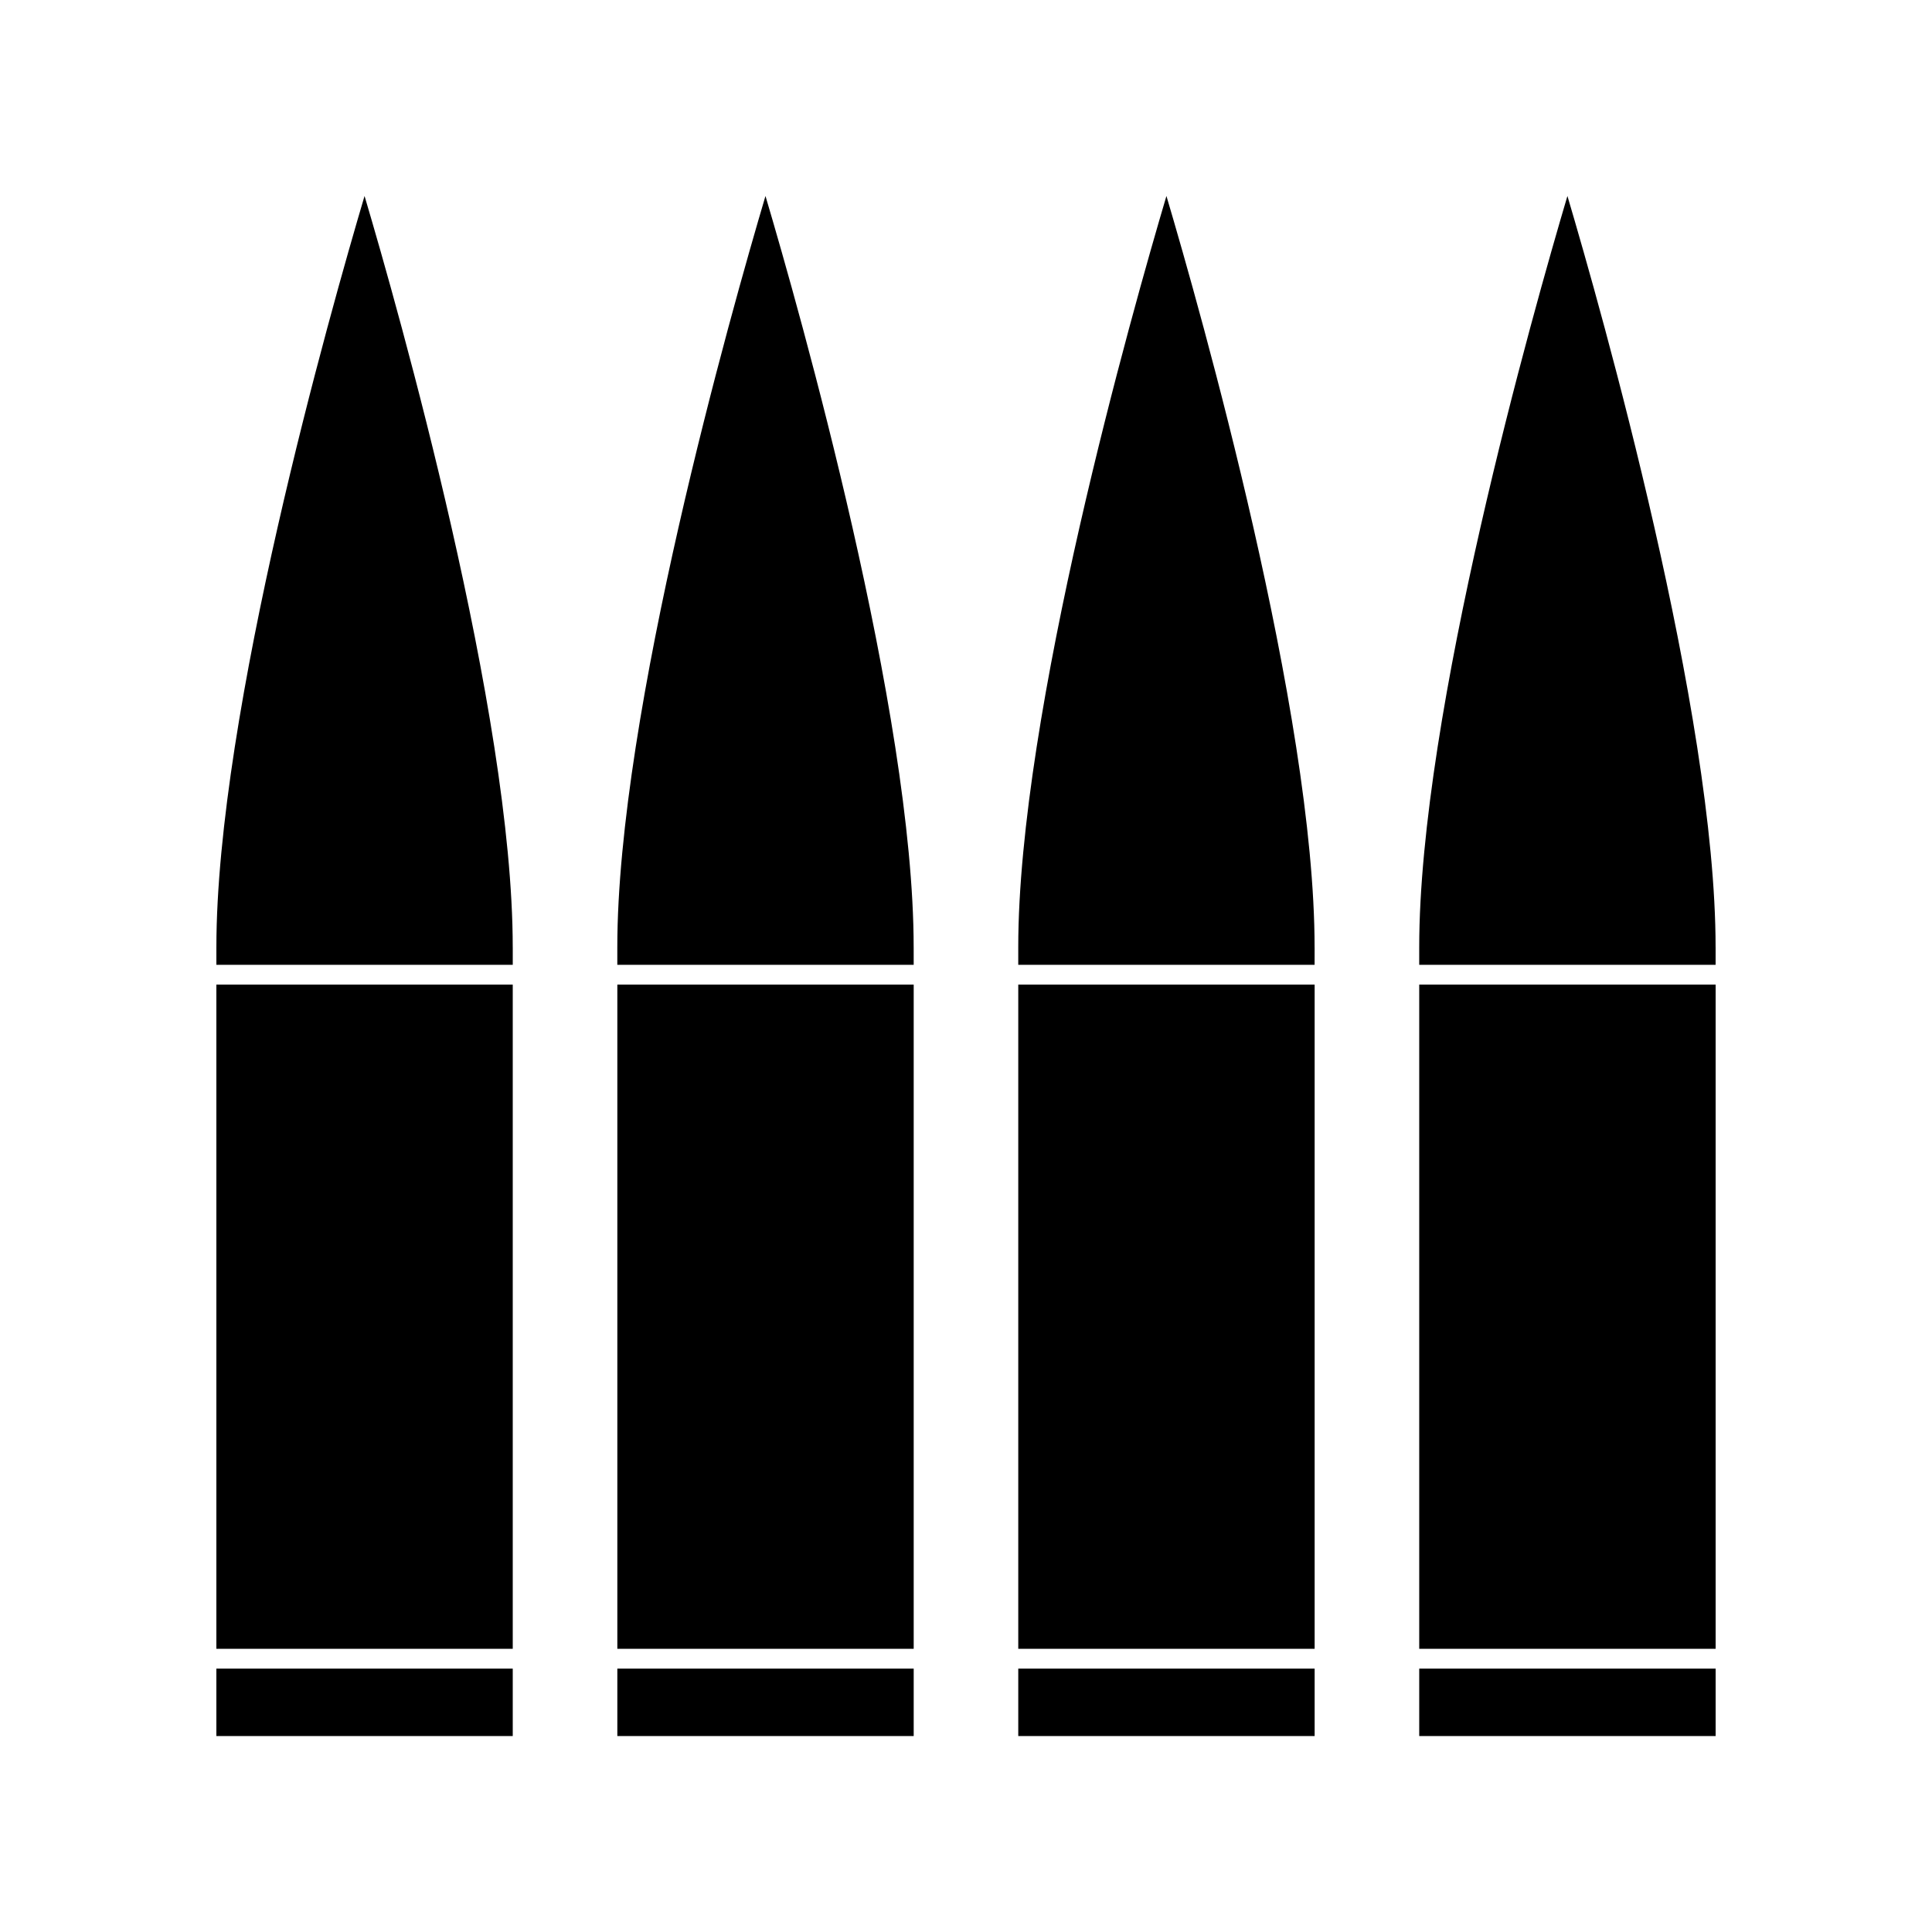
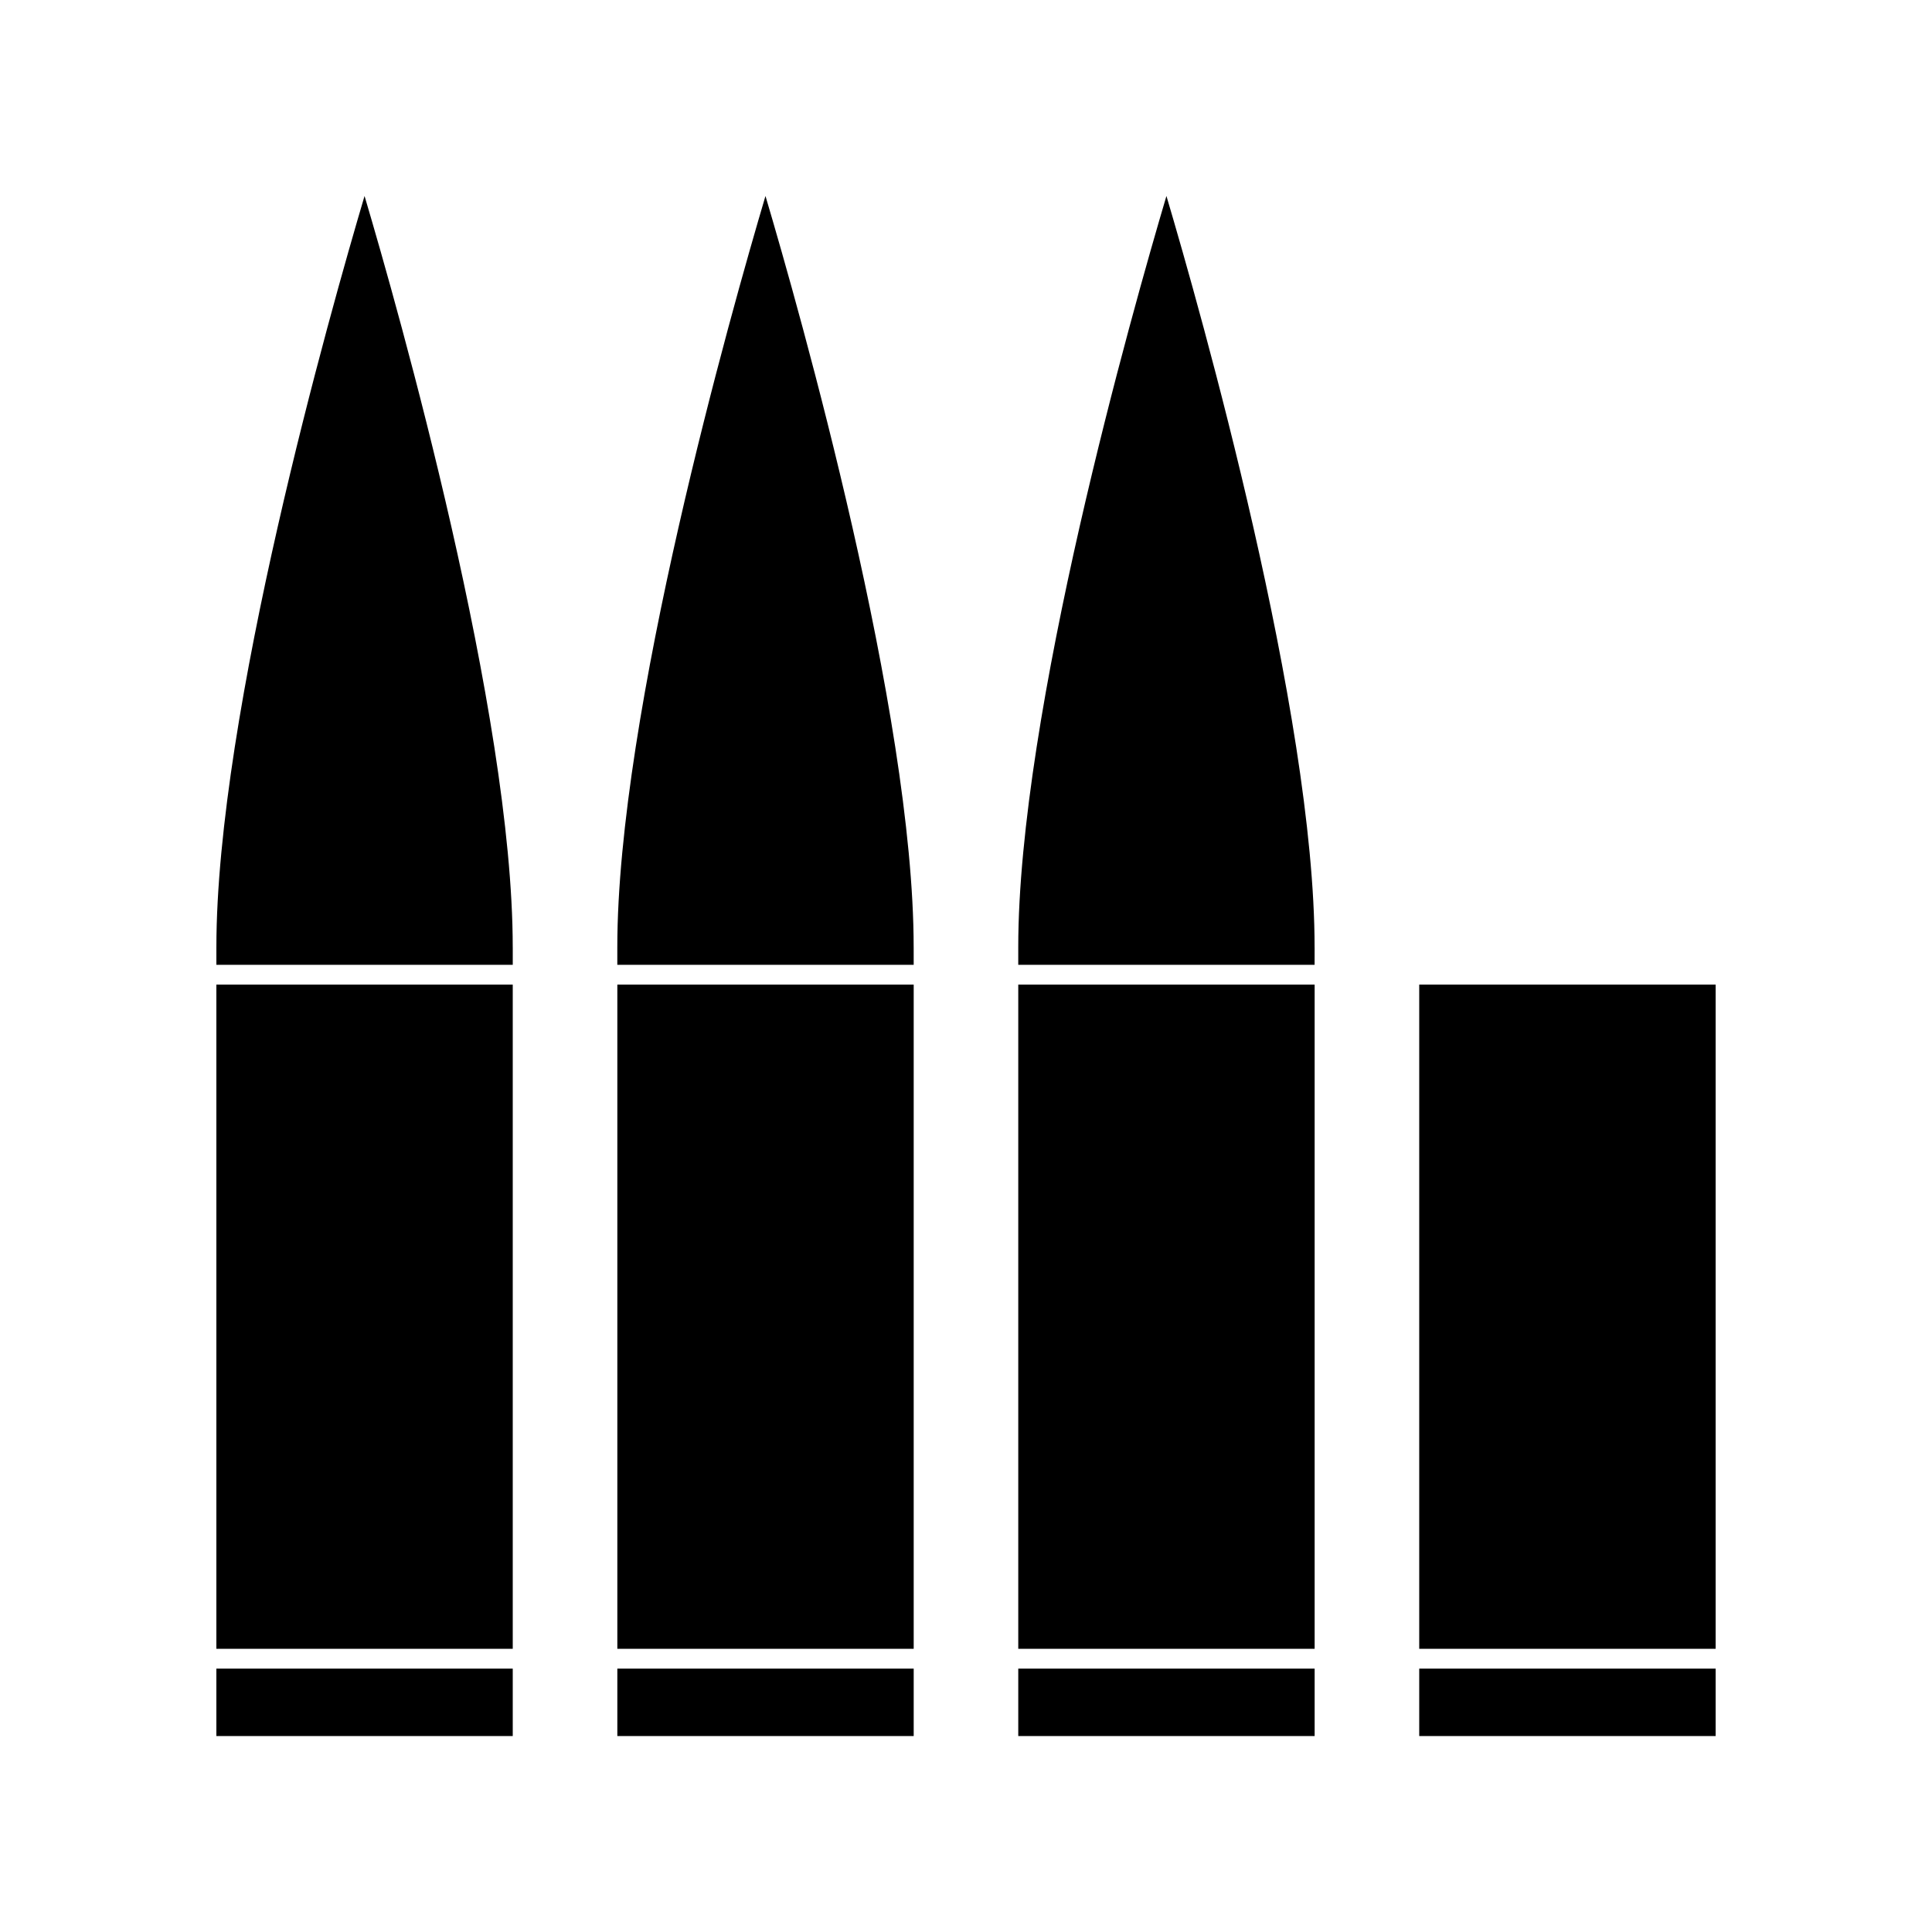
<svg xmlns="http://www.w3.org/2000/svg" fill="#000000" width="800px" height="800px" version="1.1" viewBox="144 144 512 512">
  <g>
    <path d="m279.88 395.04c0-62.062-30.25-168.7-39.27-199.1-9.016 30.402-39.266 137.04-39.266 199.1v4.648h78.543v-4.648z" />
    <path d="m201.34 580.95h78.543v-176.02h-78.543z" />
    <path d="m201.34 604.07h78.543v-17.867h-78.543z" />
    <path d="m386.13 395.04c0-62.062-30.25-168.7-39.27-199.1-9.016 30.402-39.266 137.04-39.266 199.1v4.648h78.543l-0.004-4.648z" />
    <path d="m307.6 604.07h78.539v-17.867h-78.539z" />
    <path d="m307.6 580.95h78.539v-176.02h-78.539z" />
    <path d="m413.85 580.95h78.543v-176.02h-78.543z" />
    <path d="m413.85 604.07h78.543v-17.867h-78.543z" />
    <path d="m492.38 395.04c0-62.062-30.25-168.7-39.262-199.1-9.016 30.402-39.27 137.04-39.27 199.1v4.648h78.535l0.004-4.648z" />
-     <path d="m598.65 395.04c0-62.062-30.25-168.7-39.266-199.1-9.02 30.402-39.277 137.04-39.277 199.1v4.648h78.547v-4.648z" />
    <path d="m520.11 604.07h78.551v-17.867h-78.551z" />
    <path d="m520.11 404.93v176.02h78.551v-176.02z" />
  </g>
</svg>